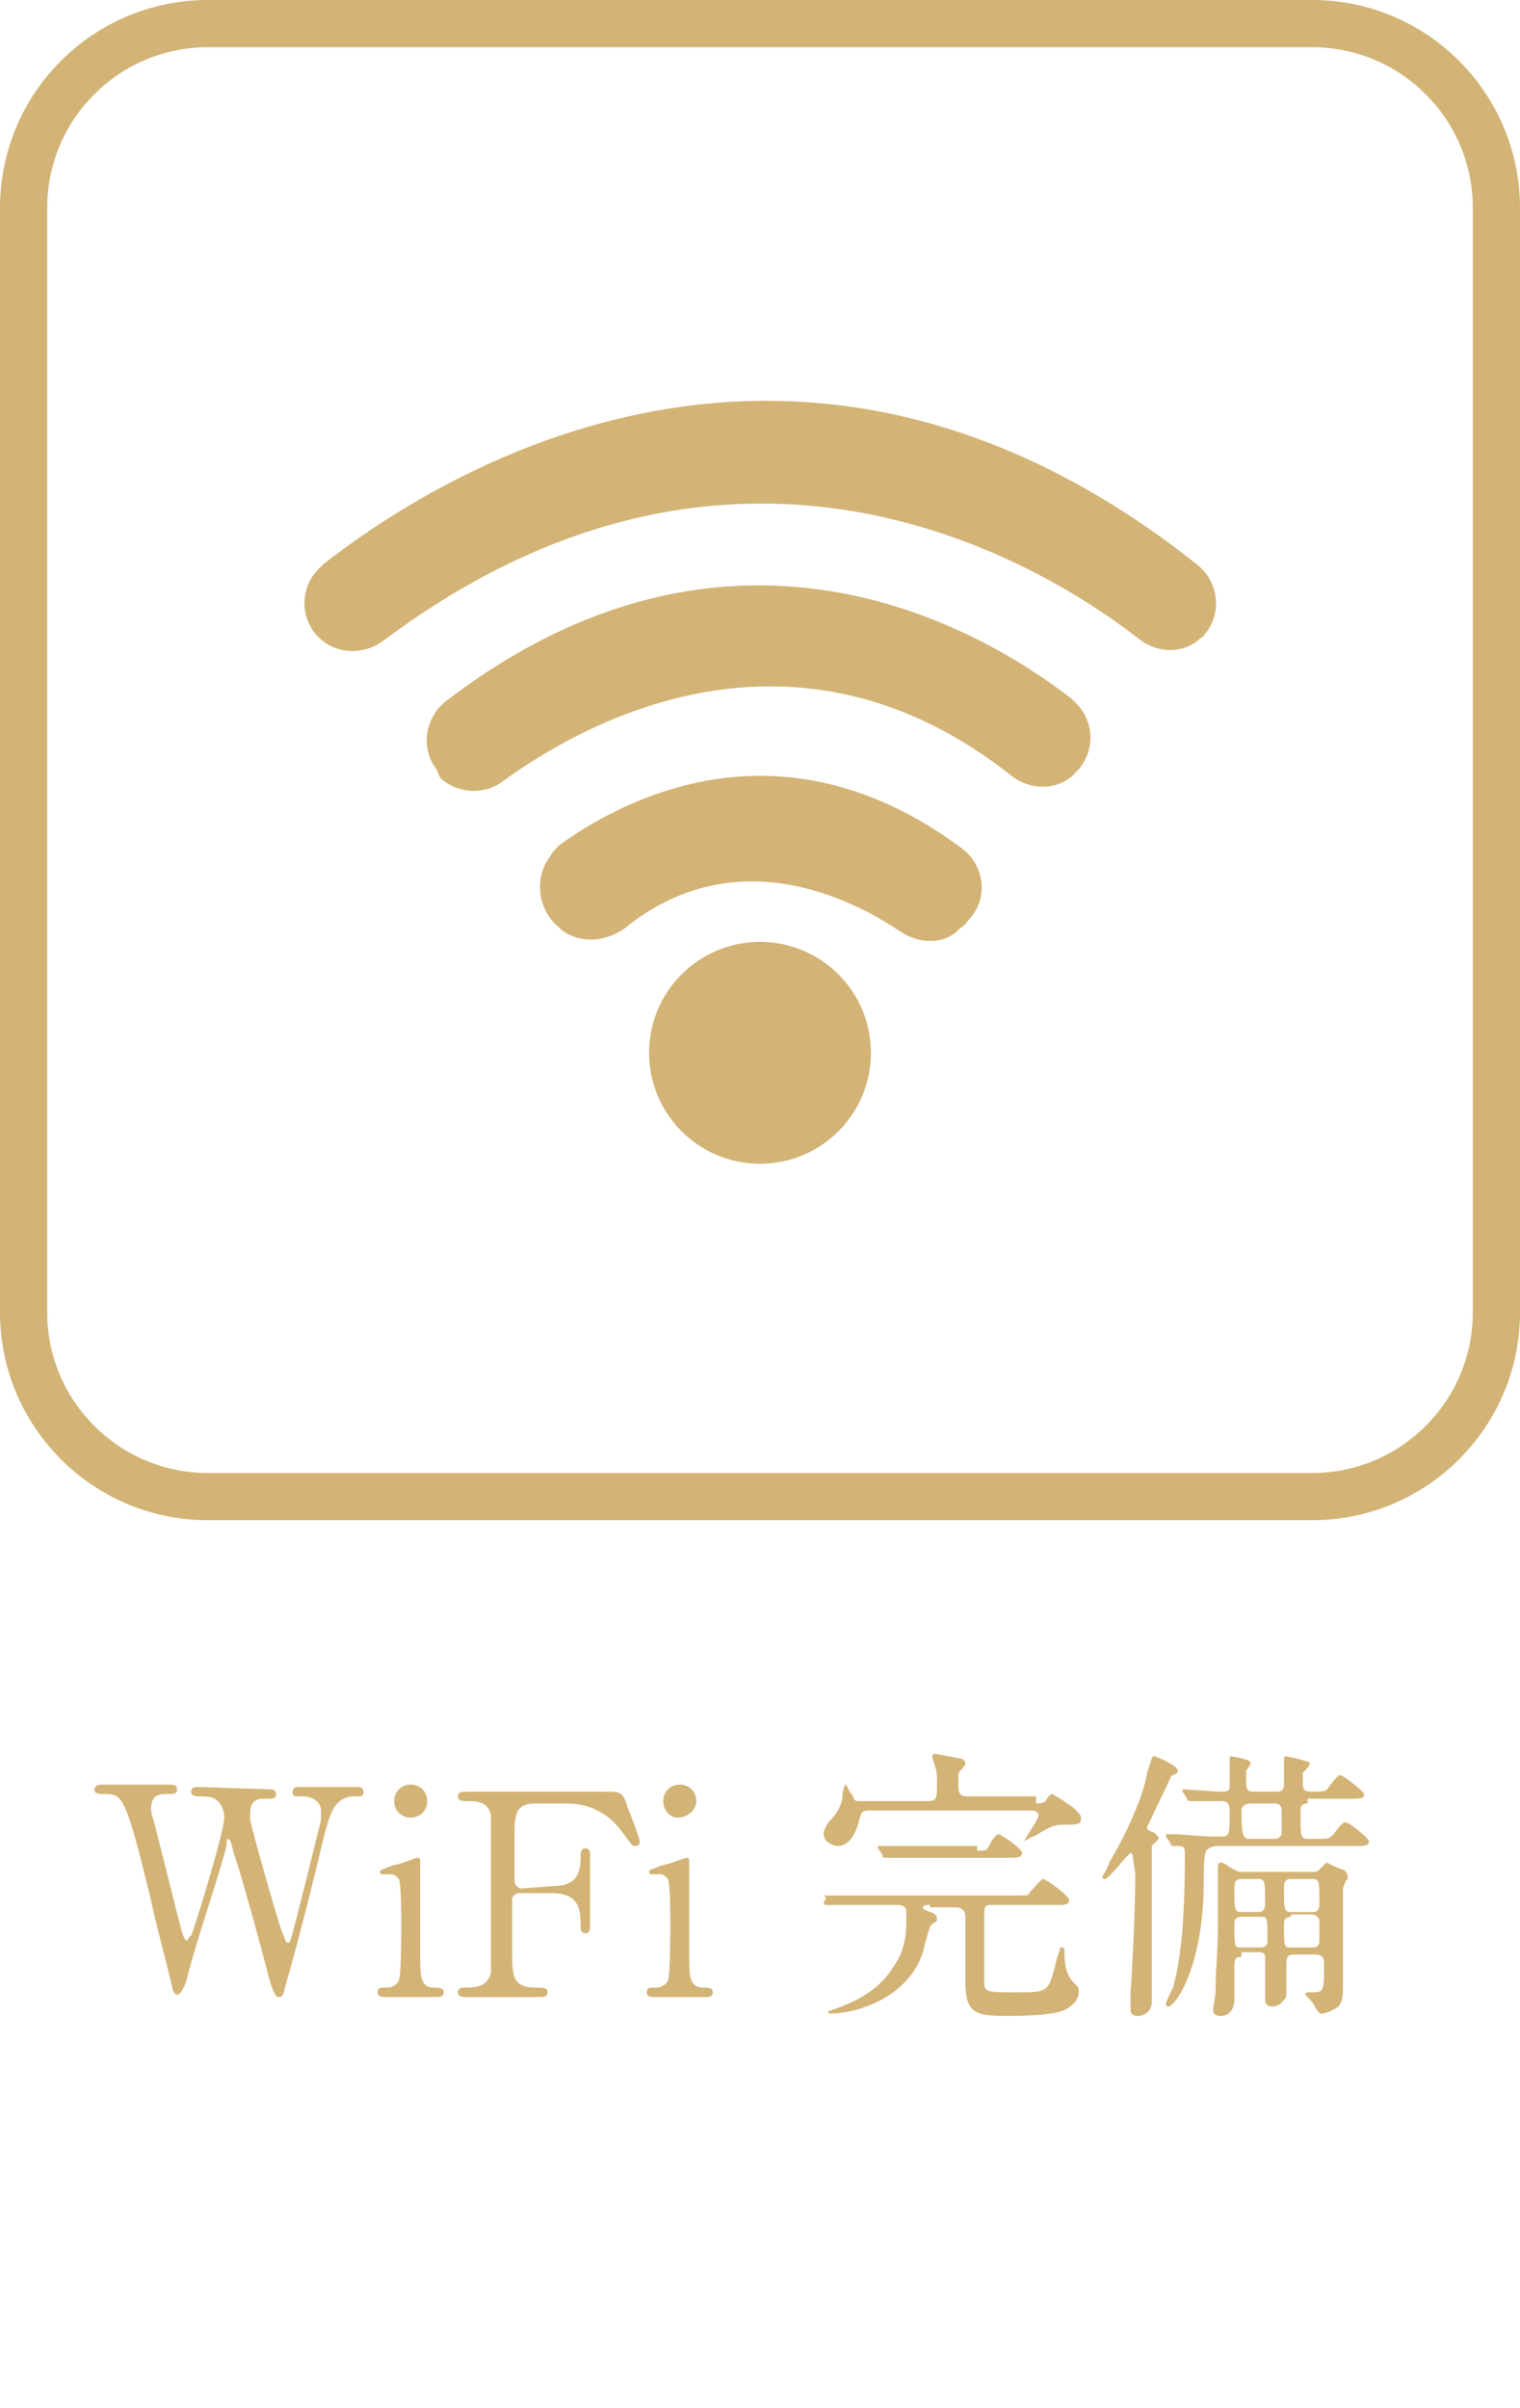
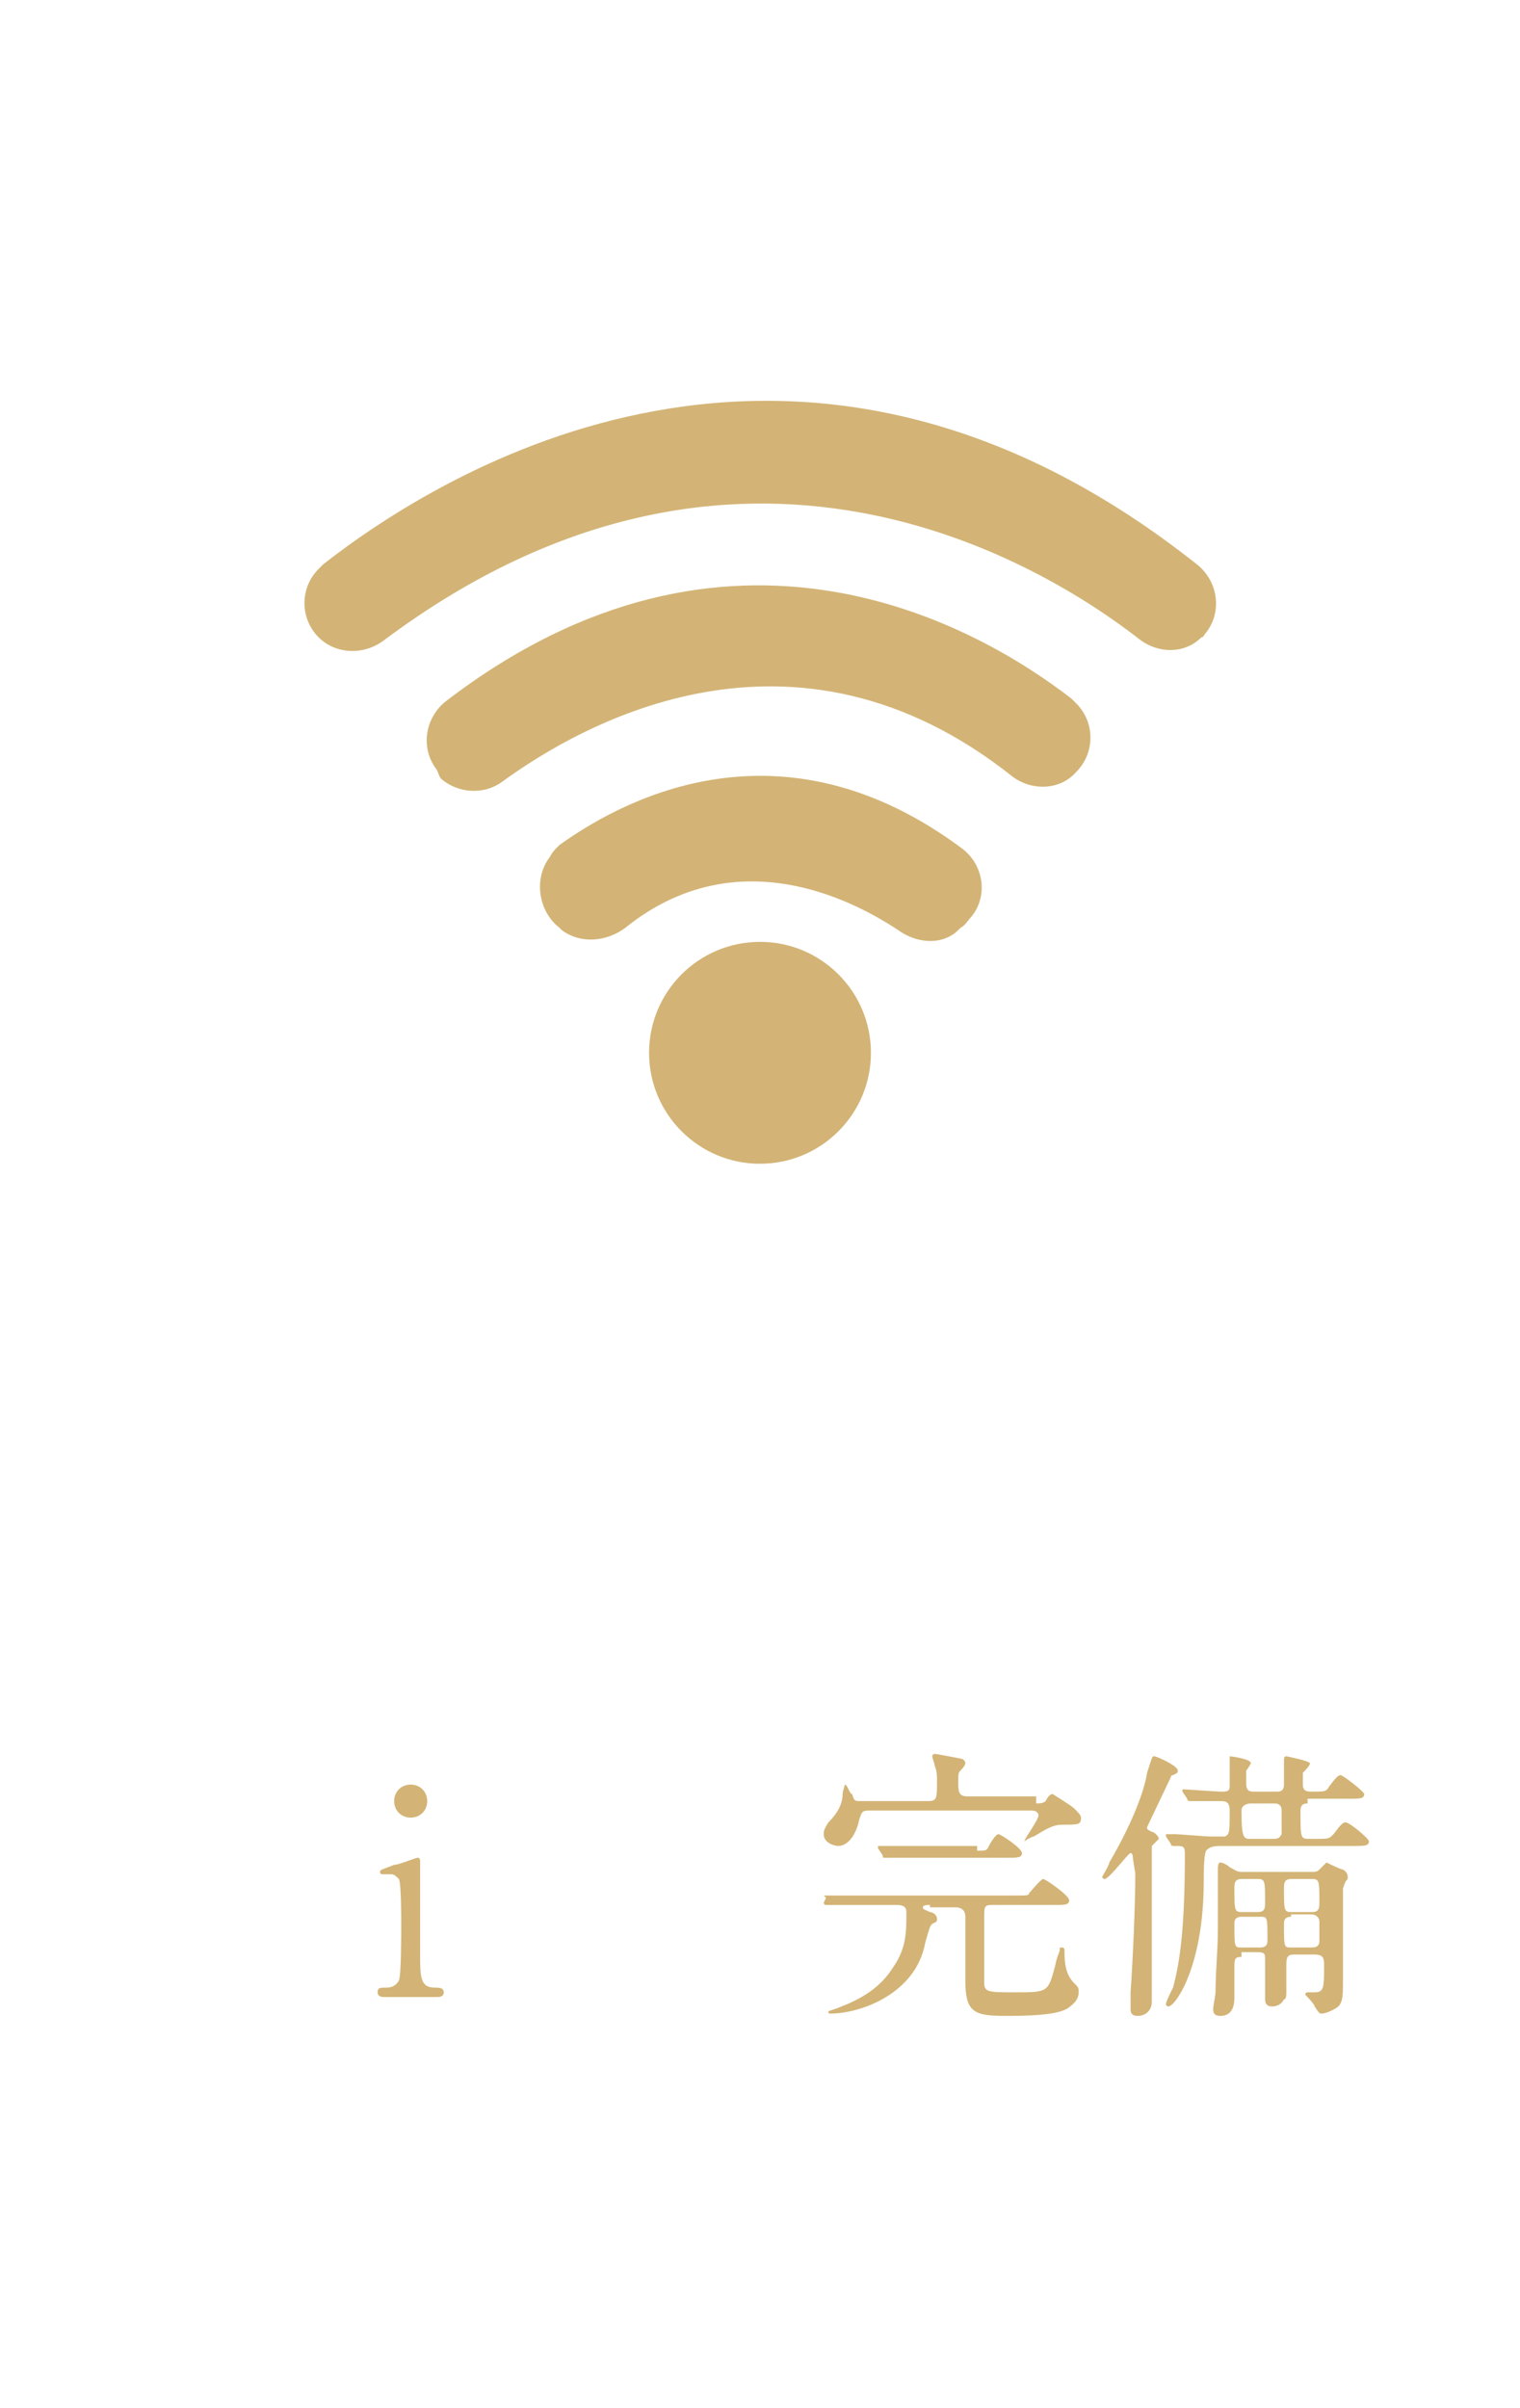
<svg xmlns="http://www.w3.org/2000/svg" version="1.1" id="レイヤー_1" x="0px" y="0px" viewBox="0 0 64.4 102" style="enable-background:new 0 0 64.4 102;" xml:space="preserve">
  <style type="text/css">
	.st0{enable-background:new    ;}
	.st1{fill:#D3B476;}
	.st2{fill:none;stroke:#D3B476;stroke-width:2;stroke-miterlimit:10;}
</style>
  <g class="st0">
-     <path class="st1" d="M11.4,75.8c0.1,0,0.3,0,0.3,0.2s-0.1,0.2-0.5,0.2c-0.2,0-0.6,0-0.6,0.6c0,0.1,0,0.3,0,0.3   c0.1,0.5,1,3.7,1.3,4.6c0.2,0.5,0.2,0.6,0.3,0.6s0.1-0.1,0.1-0.1c0.1-0.2,1.2-4.7,1.3-5.1c0-0.1,0-0.3,0-0.4c0-0.5-0.6-0.6-0.7-0.6   c-0.5,0-0.5,0-0.5-0.2s0.2-0.2,0.3-0.2h2.4c0.1,0,0.3,0,0.3,0.2s0,0.2-0.5,0.2c-0.7,0.1-0.9,0.6-1.2,1.8c-0.4,1.7-1.1,4.5-1.6,6.2   c-0.1,0.4-0.1,0.5-0.3,0.5c-0.1,0-0.2-0.1-0.4-0.8c-0.2-0.8-1.2-4.5-1.5-5.3c-0.1-0.5-0.2-0.6-0.2-0.6c-0.1,0-0.1,0.1-0.1,0.3   C9.2,79.7,8.4,82,8,83.5c-0.1,0.5-0.3,1-0.5,1c-0.1,0-0.2-0.2-0.2-0.3c-0.1-0.5-0.8-3.1-0.9-3.7C5.3,76,5.2,76,4.4,76   C4.2,76,4,76,4,75.8c0-0.1,0.1-0.2,0.3-0.2h2.9c0.1,0,0.3,0,0.3,0.2S7.4,76,7,76c-0.3,0-0.6,0.1-0.6,0.6c0,0.1,0,0.2,0.1,0.5   c0.2,0.7,1,4,1.2,4.7c0,0,0.1,0.4,0.2,0.4C8,82.2,8,82,8.1,82c0.2-0.5,1.4-4.4,1.4-5c0-0.3-0.1-0.6-0.4-0.8   c-0.2-0.1-0.4-0.1-0.6-0.1c-0.2,0-0.4,0-0.4-0.2s0.2-0.2,0.3-0.2L11.4,75.8L11.4,75.8z" />
    <path class="st1" d="M16.3,84.6c-0.1,0-0.3,0-0.3-0.2s0.1-0.2,0.4-0.2c0.2,0,0.4-0.1,0.5-0.3c0.1-0.2,0.1-2,0.1-2.4   c0-0.3,0-1.7-0.1-1.9c-0.1-0.1-0.2-0.2-0.3-0.2c-0.1,0-0.4,0-0.4,0s-0.1,0-0.1-0.1s0.1-0.1,0.6-0.3c0.2,0,0.9-0.3,1-0.3   s0.1,0.1,0.1,0.2c0,0.5,0,3.2,0,3.9c0,0.9,0,1.4,0.6,1.4c0.2,0,0.4,0,0.4,0.2s-0.2,0.2-0.3,0.2C18.5,84.6,16.3,84.6,16.3,84.6z    M16.7,76.3c0-0.4,0.3-0.7,0.7-0.7c0.4,0,0.7,0.3,0.7,0.7S17.8,77,17.4,77S16.7,76.7,16.7,76.3z" />
-     <path class="st1" d="M23.4,79.9c0.8,0,1.2-0.3,1.2-1.2c0-0.2,0-0.4,0.2-0.4s0.2,0.2,0.2,0.2v3.1c0,0.1,0,0.3-0.2,0.3   s-0.2-0.2-0.2-0.3c0-0.6,0-1.4-1.2-1.4H22c0,0-0.2,0-0.3,0.2c0,0.1,0,2,0,2.2c0,1.1,0,1.6,1,1.6c0.3,0,0.5,0,0.5,0.2   s-0.2,0.2-0.3,0.2h-3.1c-0.2,0-0.4,0-0.4-0.2s0.2-0.2,0.3-0.2c0.4,0,0.9,0,1.1-0.6c0-0.2,0-0.2,0-3.4c0-0.6,0-3.1,0-3.3   c-0.1-0.6-0.7-0.6-0.9-0.6c-0.3,0-0.5,0-0.5-0.2s0.2-0.2,0.4-0.2h5.8c0.7,0,0.8,0,1,0.7c0.1,0.2,0.5,1.3,0.5,1.4   c0,0.2-0.1,0.2-0.2,0.2s-0.1,0-0.4-0.4c-0.6-0.9-1.4-1.4-2.5-1.4h-1.3c-0.9,0-0.9,0.5-0.9,1.5c0,0.2,0,1.7,0,1.8   c0,0.2,0.2,0.3,0.3,0.3L23.4,79.9L23.4,79.9z" />
-     <path class="st1" d="M27.7,84.6c-0.1,0-0.3,0-0.3-0.2s0.1-0.2,0.4-0.2c0.2,0,0.4-0.1,0.5-0.3c0.1-0.2,0.1-2,0.1-2.4   c0-0.3,0-1.7-0.1-1.9c-0.1-0.1-0.2-0.2-0.3-0.2c-0.1,0-0.4,0-0.4,0s-0.1,0-0.1-0.1s0.1-0.1,0.6-0.3c0.2,0,0.9-0.3,1-0.3   s0.1,0.1,0.1,0.2c0,0.5,0,3.2,0,3.9c0,0.9,0,1.4,0.6,1.4c0.2,0,0.4,0,0.4,0.2s-0.2,0.2-0.3,0.2C29.9,84.6,27.7,84.6,27.7,84.6z    M28.1,76.3c0-0.4,0.3-0.7,0.7-0.7c0.4,0,0.7,0.3,0.7,0.7S29.1,77,28.7,77C28.4,77,28.1,76.7,28.1,76.3z" />
    <path class="st1" d="M43.9,76.4c0.1,0,0.3,0,0.4-0.1c0.1-0.2,0.2-0.3,0.3-0.3c0,0,0.8,0.5,0.9,0.6c0.2,0.2,0.3,0.3,0.3,0.4   c0,0.3-0.1,0.3-0.8,0.3c-0.4,0-0.7,0.2-1.2,0.5c-0.1,0-0.4,0.2-0.4,0.2l0,0c0-0.1,0.6-0.9,0.6-1.1c0,0,0-0.2-0.3-0.2h-6.9   c-0.3,0-0.3,0.1-0.4,0.4c-0.1,0.5-0.4,1.1-0.9,1.1c-0.1,0-0.6-0.1-0.6-0.5c0-0.1,0-0.2,0.2-0.5c0.4-0.4,0.6-0.8,0.6-1.2   c0-0.1,0.1-0.4,0.1-0.4c0.1,0,0.2,0.4,0.3,0.4c0.1,0.3,0.1,0.3,0.4,0.3h2.8c0.4,0,0.4-0.1,0.4-0.9c0-0.1,0-0.4-0.1-0.6   c0-0.1-0.1-0.3-0.1-0.4c0,0,0-0.1,0.1-0.1s1.1,0.2,1.1,0.2c0.1,0,0.2,0.1,0.2,0.2S40.7,75,40.7,75c-0.1,0.1-0.1,0.1-0.1,0.6   c0,0.4,0.1,0.5,0.4,0.5h2.9V76.4z M39.4,80.7c-0.1,0-0.3,0-0.3,0.1s0.1,0.1,0.3,0.2c0.1,0,0.3,0.1,0.3,0.3c0,0.1,0,0.1-0.2,0.2   c-0.1,0.1-0.1,0.1-0.3,0.8c-0.4,2.2-2.8,3-4,3c-0.1,0-0.1,0-0.1-0.1c0,0,0,0,0.3-0.1c0.5-0.2,1.7-0.6,2.4-1.7   c0.5-0.7,0.6-1.3,0.6-2.1c0-0.1,0-0.3,0-0.3c0-0.1,0-0.3-0.4-0.3h-1.2c-0.3,0-1.1,0-1.5,0c0,0-0.2,0-0.3,0c0,0-0.1,0-0.1-0.1   l0.1-0.2l-0.1-0.1l0,0c0.1,0,0.5,0,0.5,0c0.6,0,1.1,0,1.6,0h6c0.5,0,0.6,0,0.6-0.1c0.1-0.1,0.5-0.6,0.6-0.6s1.1,0.7,1.1,0.9   c0,0.2-0.2,0.2-0.6,0.2H42c-0.3,0-0.3,0.1-0.3,0.5c0,0.5,0,2.5,0,2.8c0,0.4,0.2,0.4,1.3,0.4c1.4,0,1.4,0,1.7-1.1   c0.1-0.5,0.2-0.6,0.2-0.7s0-0.1,0.1-0.1c0,0,0.1,0,0.1,0.1c0,0.4,0,1,0.4,1.4c0.2,0.2,0.2,0.2,0.2,0.4c0,0.3-0.2,0.5-0.5,0.7   c-0.2,0.1-0.6,0.3-2.5,0.3c-1.4,0-1.8-0.1-1.8-1.5c0-0.4,0-2.3,0-2.7c0-0.3-0.2-0.4-0.4-0.4h-1.1V80.7z M41.4,78.4   c0.4,0,0.4,0,0.5-0.2s0.3-0.5,0.4-0.5c0.1,0,1,0.6,1,0.8c0,0.2-0.2,0.2-0.6,0.2h-3.4c-0.3,0-1.1,0-1.5,0c0,0-0.2,0-0.3,0   s-0.1,0-0.1-0.1l-0.2-0.3v-0.1l0,0c0.1,0,0.5,0,0.5,0c0.5,0,1.1,0,1.6,0h2.1V78.4z" />
    <path class="st1" d="M48,78.7c0,0,0-0.2-0.1-0.2s-0.9,1.1-1.1,1.1c0,0-0.1,0-0.1-0.1c0,0,0.3-0.5,0.3-0.6c1-1.7,1.5-3.1,1.6-3.8   c0.2-0.6,0.2-0.7,0.3-0.7s1,0.4,1,0.6c0,0.1,0,0.1-0.2,0.2c-0.1,0-0.1,0.1-0.1,0.1l-1,2.1c0,0.1,0,0.1,0.2,0.2   c0.1,0,0.3,0.2,0.3,0.3c0,0-0.2,0.2-0.3,0.3c0,0.1,0,0.2,0,1.1c0,0.6,0,3.5,0,4.1c0,0.2,0,1.1,0,1.4c0,0.4-0.3,0.6-0.6,0.6   s-0.3-0.2-0.3-0.3v-0.7c0.1-1.4,0.2-3.7,0.2-5C48.1,79.3,48,78.8,48,78.7z M55.4,76.4c-0.1,0-0.3,0-0.3,0.3c0,1.2,0,1.2,0.4,1.2   h0.2c0.6,0,0.6,0,0.8-0.2c0.3-0.4,0.4-0.5,0.5-0.5c0.2,0,1,0.7,1,0.8c0,0.2-0.2,0.2-0.6,0.2h-5.7c-0.4,0-0.5,0.1-0.6,0.2   c-0.1,0.2-0.1,1-0.1,1.3c0,3.6-1.2,5.3-1.5,5.3c0,0-0.1,0-0.1-0.1s0.2-0.5,0.3-0.7c0.3-1.1,0.5-2.6,0.5-5.6c0-0.3,0-0.4-0.3-0.4   h-0.2c0,0-0.1,0-0.1-0.1l-0.2-0.3c0-0.1,0-0.1,0-0.1l0,0c0.1,0,0.3,0,0.4,0c0.1,0,1.3,0.1,1.5,0.1c0.4,0,0.5,0,0.6,0   c0.2-0.1,0.2-0.2,0.2-1.1c0-0.4-0.2-0.4-0.4-0.4s-0.9,0-1.1,0c0,0-0.1,0-0.2,0c0,0-0.1,0-0.1-0.1l-0.2-0.3c0-0.1,0-0.1,0-0.1l0,0   c0.2,0,1.4,0.1,1.7,0.1s0.3-0.1,0.3-0.3c0-0.1,0-0.9,0-1v-0.2c0,0,0.9,0.1,0.9,0.3c0,0-0.1,0.2-0.2,0.3c0,0.1,0,0.4,0,0.5   c0,0.2,0,0.4,0.3,0.4h1c0.1,0,0.3,0,0.3-0.3c0-0.1,0-0.9,0-1s0-0.2,0.1-0.2c0,0,1,0.2,1,0.3c0,0.1-0.2,0.3-0.3,0.4   c0,0.1,0,0.3,0,0.5c0,0.3,0.2,0.3,0.4,0.3c0.5,0,0.6,0,0.7-0.2c0.3-0.4,0.4-0.5,0.5-0.5s1,0.7,1,0.8c0,0.2-0.2,0.2-0.6,0.2h-1.8   V76.4z M52.6,82.9c-0.3,0-0.3,0.1-0.3,0.5c0,0.1,0,1,0,1.2s0,0.8-0.6,0.8c-0.3,0-0.3-0.2-0.3-0.3c0-0.1,0.1-0.6,0.1-0.7   c0-0.9,0.1-1.8,0.1-2.7c0-0.6,0-1.3,0-1.9c0-0.1,0-0.5,0-0.6s0-0.3,0.1-0.3s0.3,0.1,0.4,0.2c0.2,0.1,0.3,0.2,0.5,0.2h3   c0.1,0,0.2,0,0.3-0.1c0.2-0.2,0.3-0.3,0.3-0.3s0.6,0.3,0.7,0.3c0,0,0.2,0.1,0.2,0.3v0.1C57,79.7,57,79.7,56.9,80c0,0.1,0,3.4,0,3.9   c0,0.6,0,0.9-0.2,1.1c-0.1,0.1-0.5,0.3-0.7,0.3c-0.1,0-0.1,0-0.3-0.3c0-0.1-0.4-0.5-0.4-0.5s0-0.1,0.1-0.1c0,0,0.2,0,0.3,0   c0.4,0,0.4-0.2,0.4-1.2c0-0.3-0.1-0.4-0.4-0.4h-0.9c-0.3,0-0.3,0.2-0.3,0.5c0,0.2,0,1,0,1.1s0,0.3-0.1,0.3   c-0.1,0.2-0.3,0.3-0.5,0.3s-0.3-0.1-0.3-0.3c0-0.1,0-0.5,0-0.6c0-0.3,0-0.8,0-1.1c0-0.2,0-0.3-0.3-0.3h-0.7V82.9z M52.6,81.2   c-0.3,0-0.3,0.2-0.3,0.3c0,1,0,1,0.3,1h0.8c0.3,0,0.3-0.2,0.3-0.3c0-1,0-1-0.3-1H52.6z M52.6,79.6c-0.3,0-0.3,0.2-0.3,0.4   c0,0.9,0,1,0.3,1h0.7c0.3,0,0.3-0.2,0.3-0.4c0-0.9,0-1-0.3-1H52.6z M53,76.4c-0.2,0-0.4,0.1-0.4,0.3c0,1.2,0.1,1.2,0.4,1.2h0.9   c0.2,0,0.3,0,0.4-0.2c0-0.1,0-0.8,0-1s-0.1-0.3-0.3-0.3H53z M54.7,79.6c-0.3,0-0.3,0.2-0.3,0.4c0,0.9,0,1,0.3,1h0.9   c0.3,0,0.3-0.2,0.3-0.4c0-0.9,0-1-0.3-1H54.7z M54.7,81.2c-0.3,0-0.3,0.2-0.3,0.3c0,1,0,1,0.3,1h0.9c0.3,0,0.3-0.2,0.3-0.3   c0-0.7,0-0.7,0-0.8c0-0.2-0.2-0.3-0.3-0.3h-0.9V81.2z" />
  </g>
-   <path id="長方形_73" class="st2" d="M8.8,1h46.8c4.3,0,7.8,3.5,7.8,7.8v46.8c0,4.3-3.5,7.8-7.8,7.8H8.8c-4.3,0-7.8-3.5-7.8-7.8  V8.8C1,4.5,4.5,1,8.8,1z" />
  <circle id="楕円形_5" class="st1" cx="32.2" cy="44.6" r="4.7" />
  <path id="パス_18" class="st1" d="M23.7,35.8c3.2-2.3,9.7-5.3,17,0.1c1,0.7,1.2,2.1,0.4,3c-0.1,0.1-0.2,0.3-0.4,0.4l-0.1,0.1  C40,40,39,40,38.2,39.5c-2.2-1.5-7.1-3.9-11.7-0.2c-0.8,0.6-1.9,0.7-2.7,0.1l-0.1-0.1c-0.9-0.7-1.1-2.1-0.4-3  C23.4,36.1,23.5,36,23.7,35.8z" />
  <path id="パス_19" class="st1" d="M18.7,33L18.7,33c0.7,0.6,1.8,0.7,2.6,0.1c3.3-2.4,12.3-7.6,21.6-0.2c0.8,0.6,2,0.6,2.7-0.2l0,0  c0.8-0.8,0.8-2.1,0-2.9c-0.1-0.1-0.1-0.1-0.2-0.2c-4-3.1-14.5-9.1-26.5,0.1c-0.9,0.7-1.1,2-0.4,2.9C18.6,32.8,18.6,32.9,18.7,33z" />
  <path id="パス_20" class="st1" d="M13.5,27L13.5,27c-0.8-0.8-0.8-2.1,0-2.9c0.1-0.1,0.1-0.1,0.2-0.2c5-3.9,20.1-13.4,37,0  c0.9,0.7,1.1,2,0.4,2.9C51,26.9,51,27,50.9,27l0,0c-0.7,0.7-1.8,0.7-2.6,0.1c-4.1-3.2-17-11.2-32,0C15.4,27.8,14.2,27.7,13.5,27z" />
</svg>